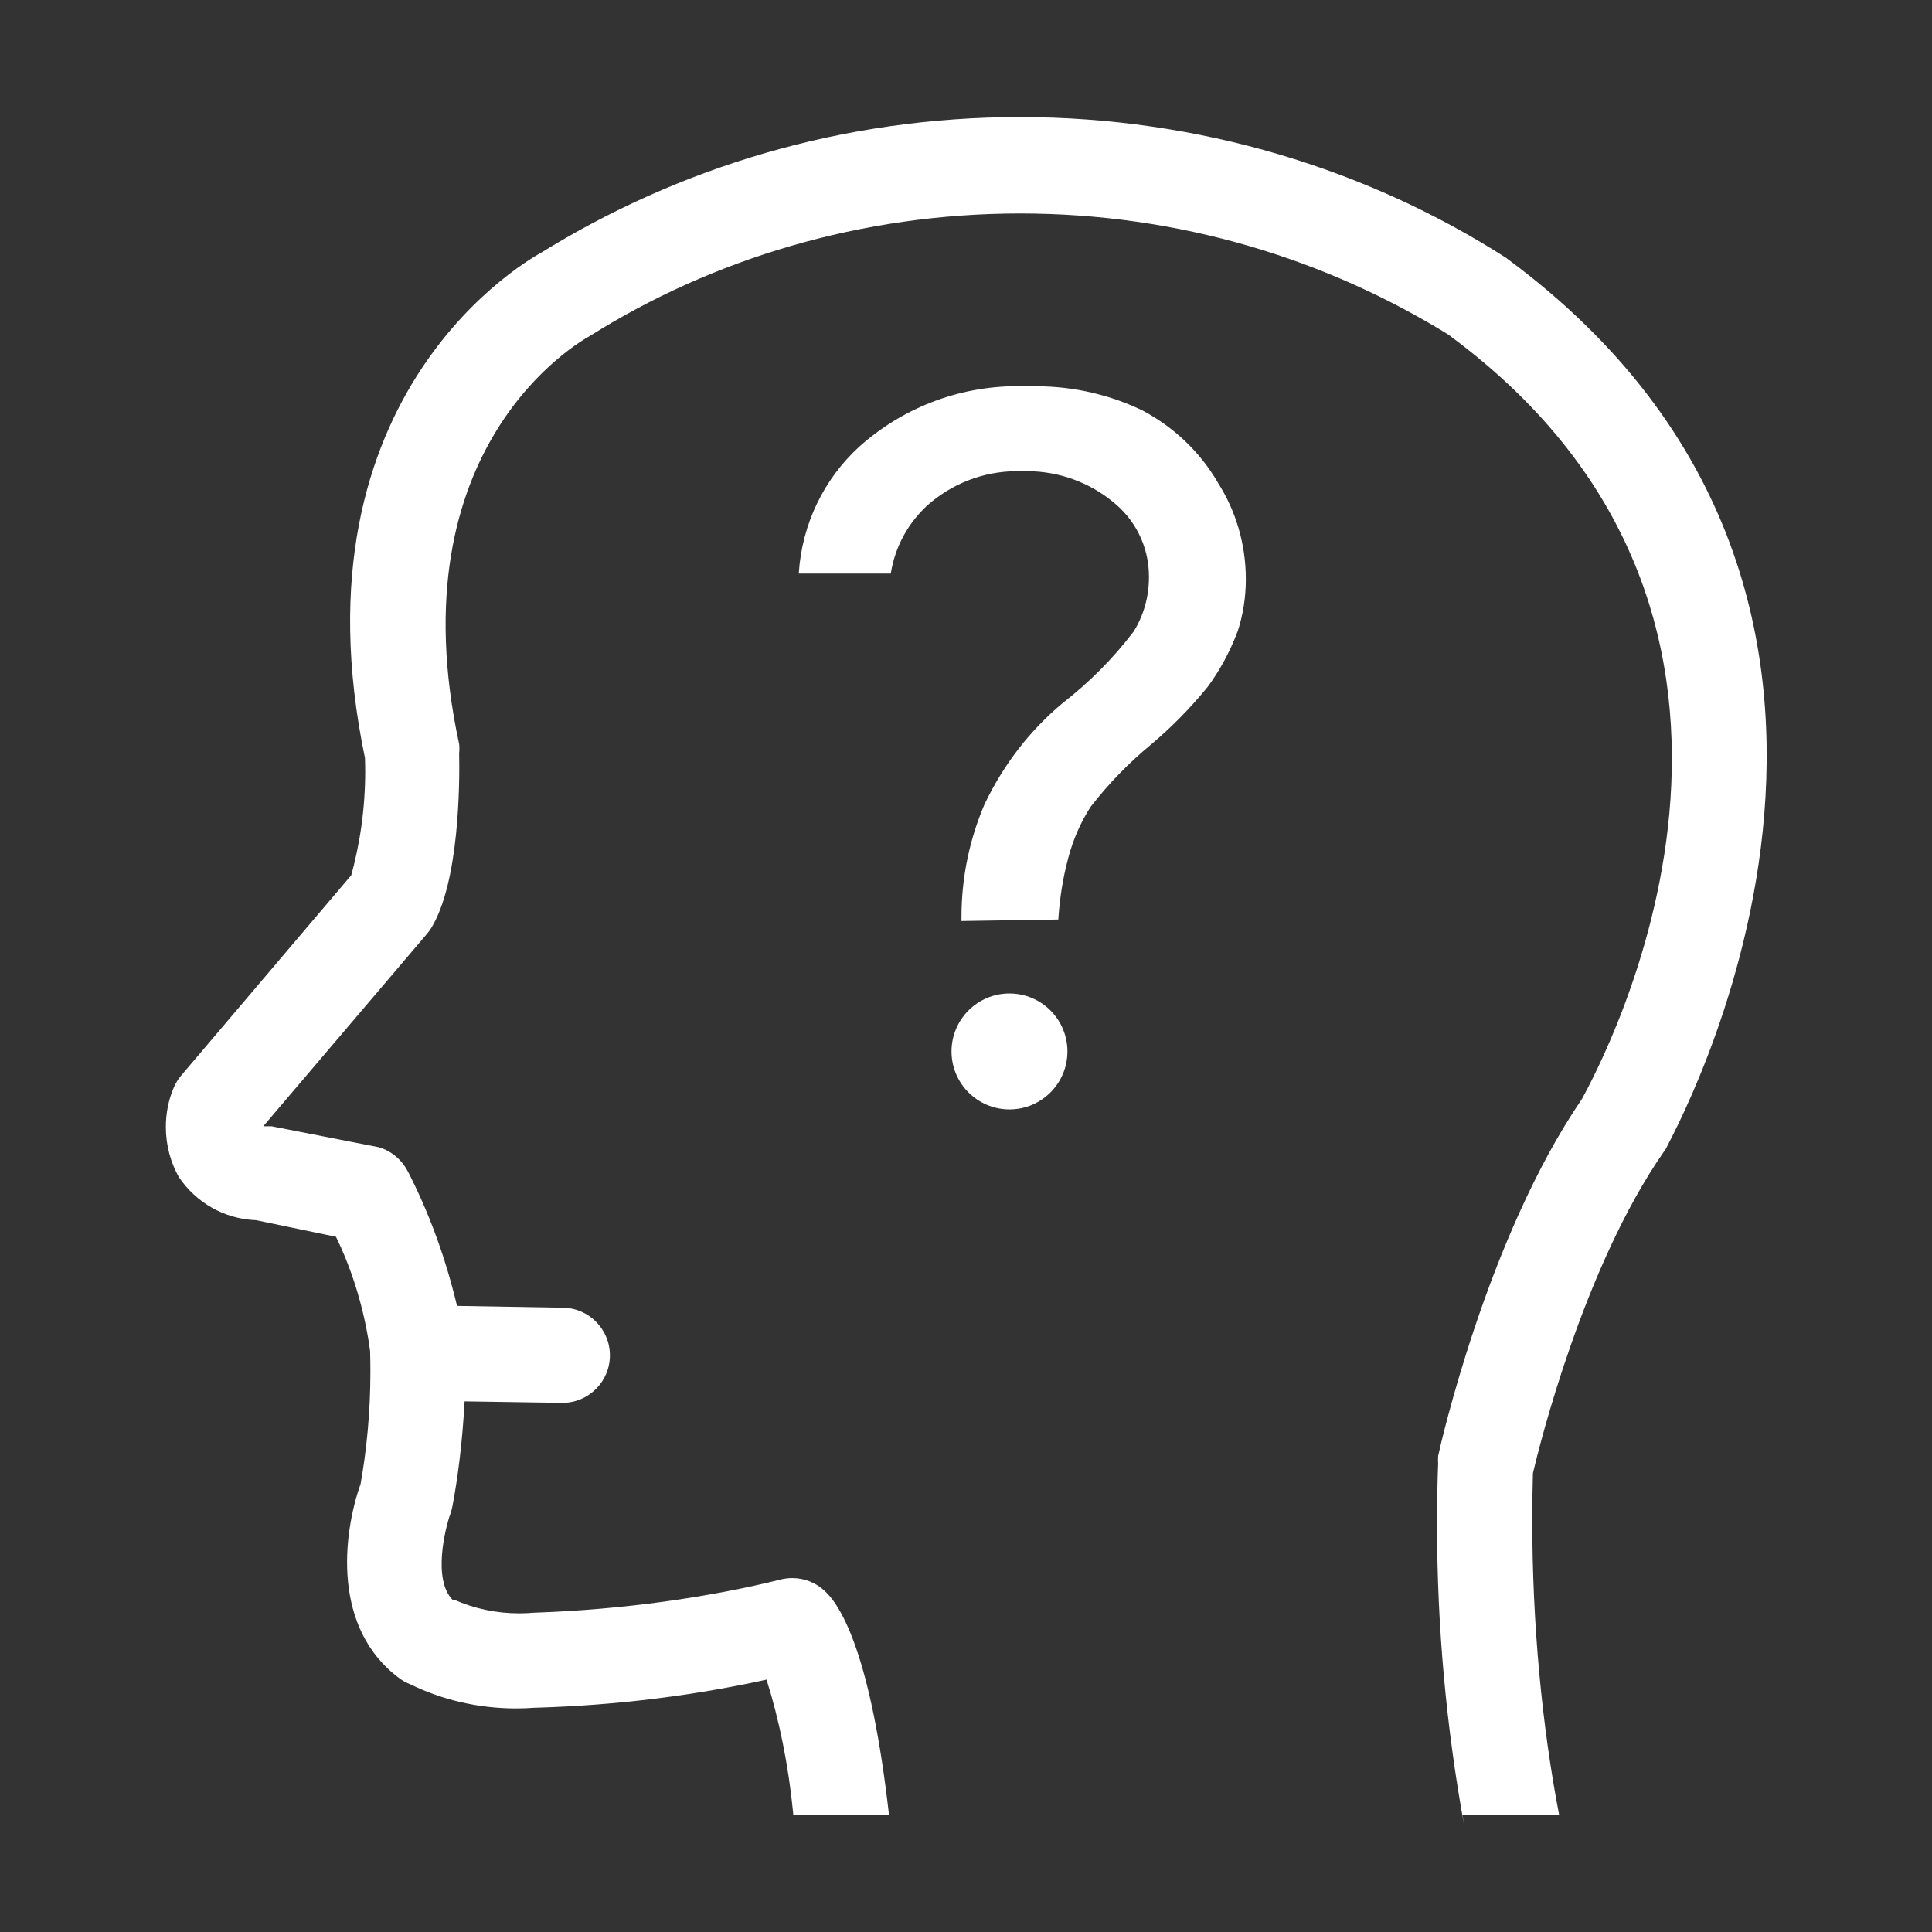
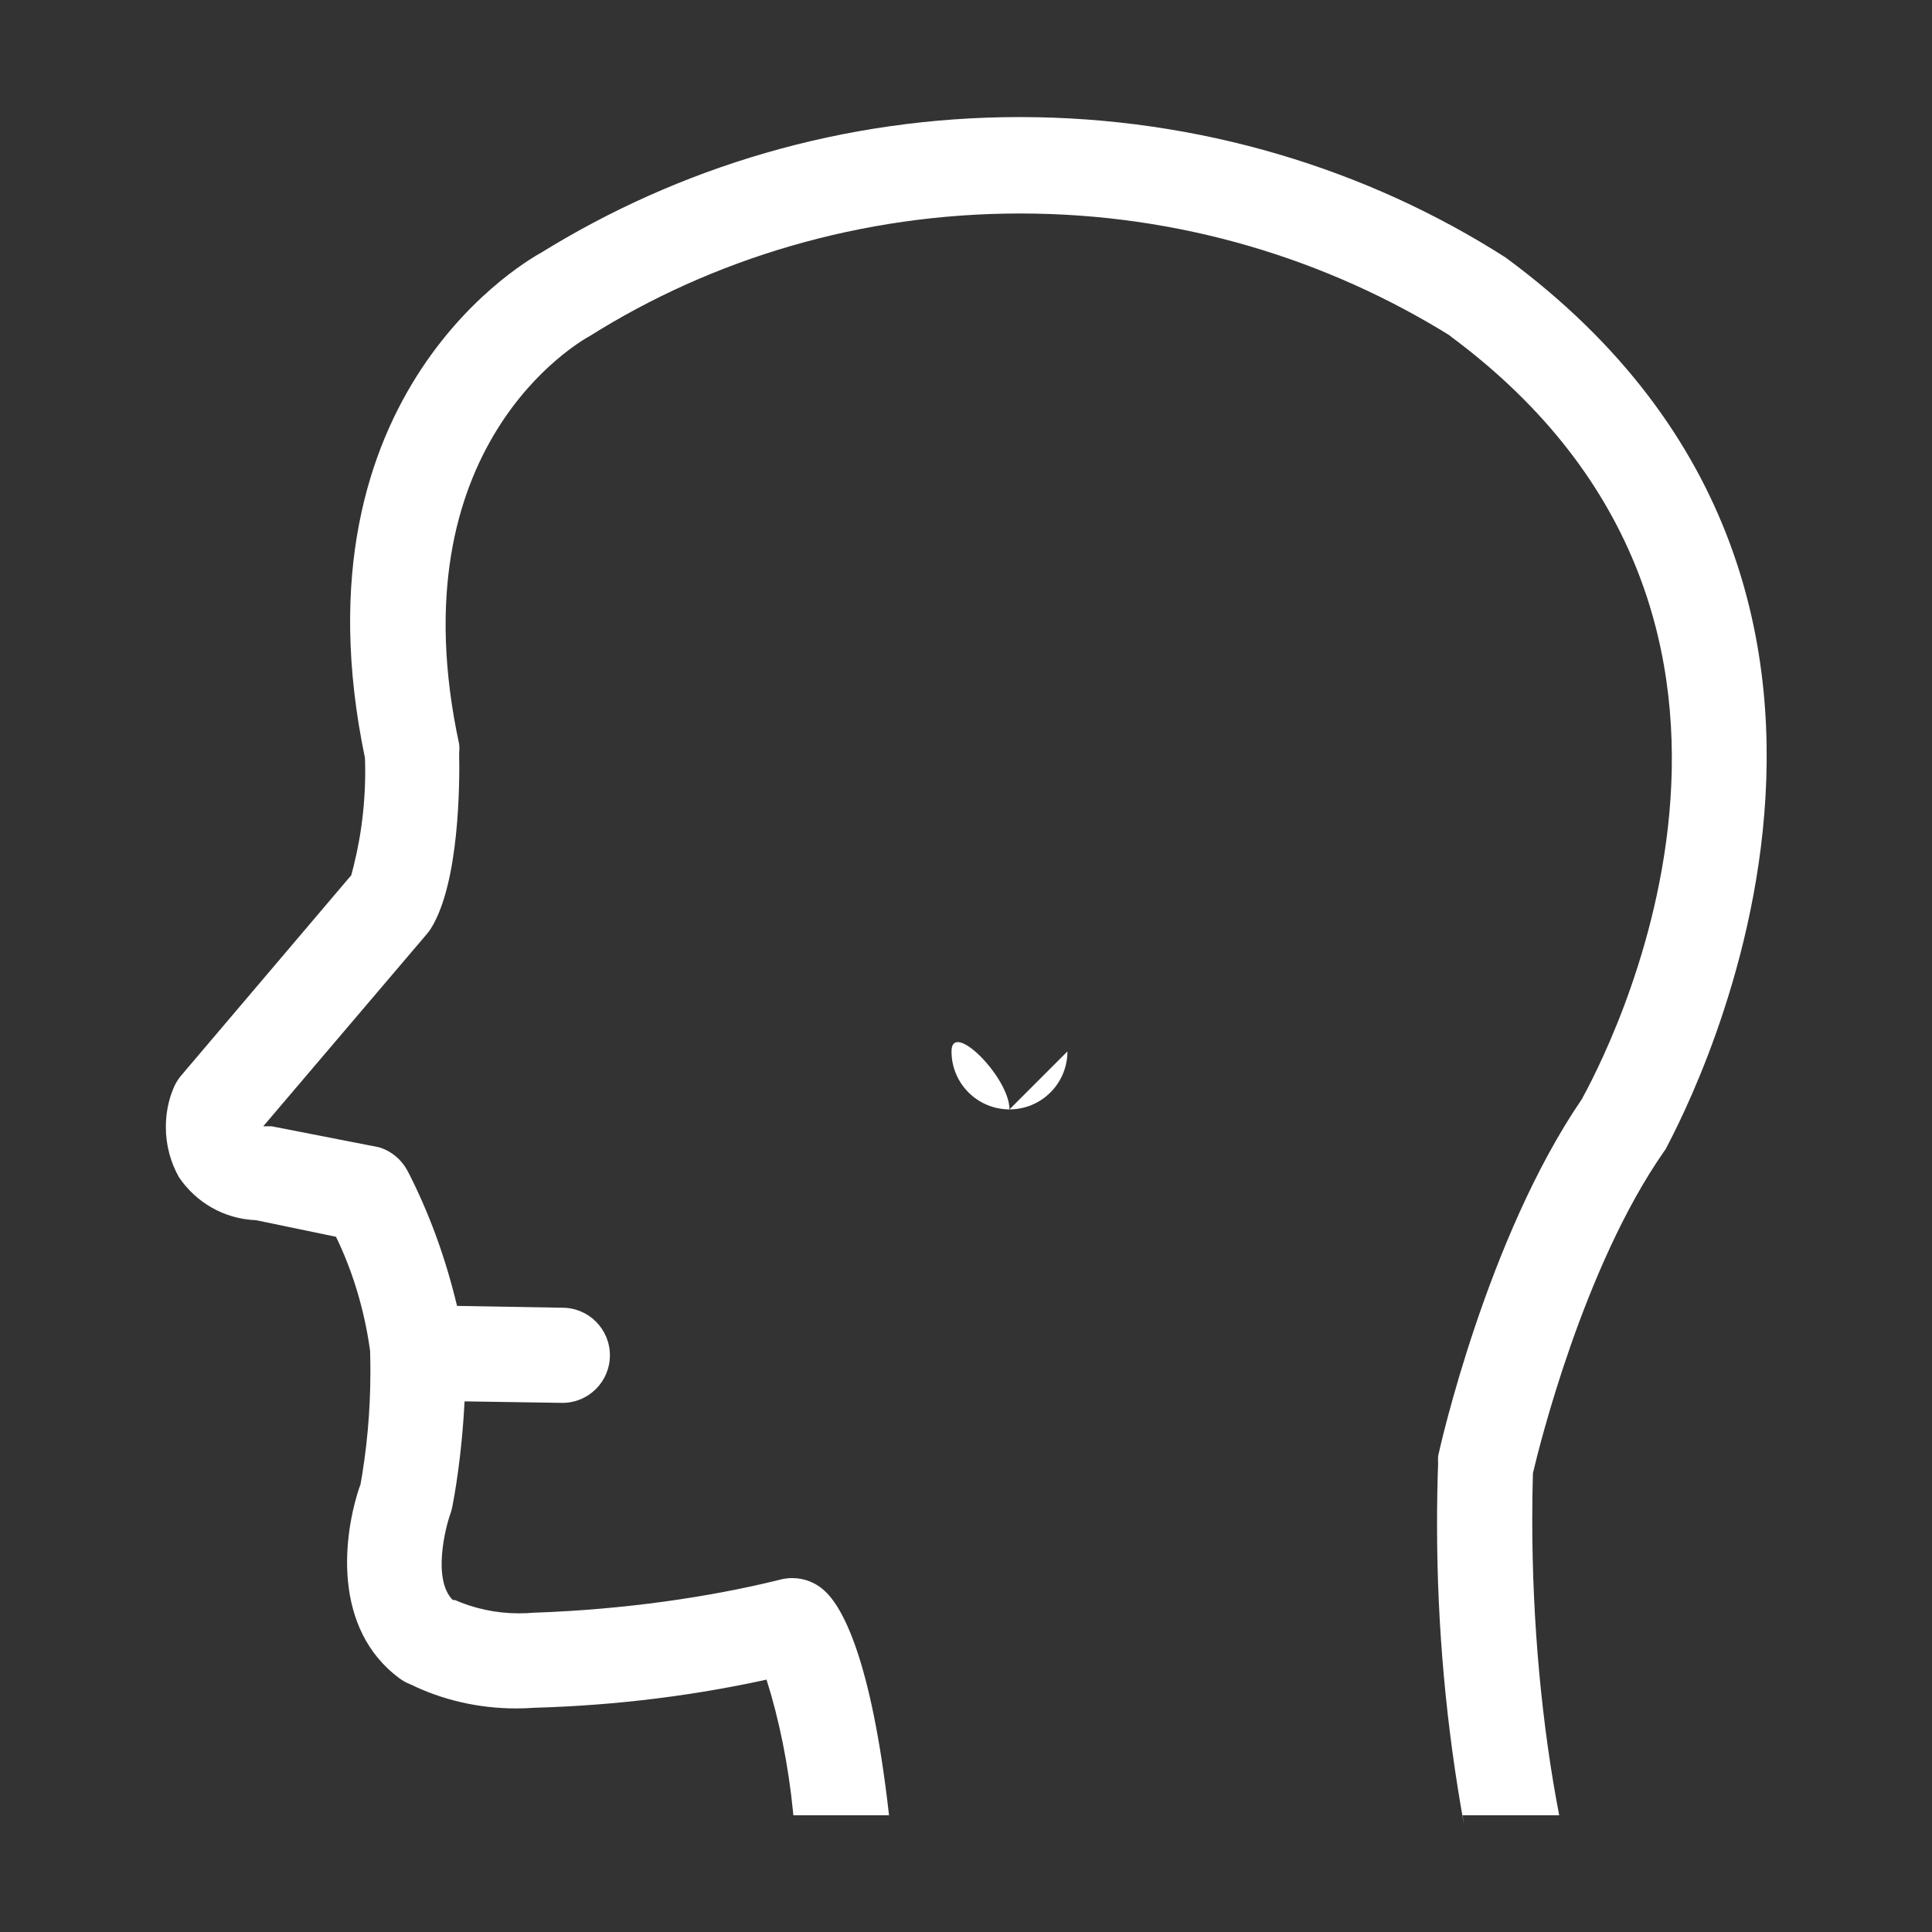
<svg xmlns="http://www.w3.org/2000/svg" version="1.1" width="32" height="32" viewBox="0 0 32 32" fill="#FFFFFF">
  <rect x="0" y="0" width="32" height="32" fill="#333333" stroke="none" />
  <title>question-mind</title>
-   <path d="M15.925 15.255v0c-0-0.019-0-0.042-0-0.065 0-0.682 0.144-1.329 0.402-1.915l-0.012 0.030c0.315-0.655 0.746-1.206 1.273-1.649l0.007-0.006c0.449-0.349 0.839-0.742 1.174-1.18l0.011-0.015c0.157-0.254 0.25-0.561 0.25-0.89 0-0.009-0-0.017-0-0.026v0.001c-0.002-0.5-0.237-0.945-0.602-1.232l-0.003-0.003c-0.385-0.312-0.881-0.501-1.421-0.501-0.028 0-0.055 0-0.083 0.001l0.004-0c-0.022-0.001-0.048-0.001-0.074-0.001-0.576 0-1.101 0.217-1.498 0.573l0.002-0.002c-0.312 0.289-0.529 0.677-0.599 1.114l-0.001 0.011h-1.525c0.053-0.834 0.426-1.572 0.998-2.098l0.002-0.002c0.695-0.623 1.617-1.004 2.629-1.004 0.060 0 0.12 0.001 0.179 0.004l-0.008-0c0.038-0.001 0.082-0.002 0.126-0.002 0.647 0 1.259 0.15 1.803 0.418l-0.024-0.011c0.521 0.28 0.943 0.687 1.232 1.18l0.008 0.015c0.288 0.451 0.459 1 0.46 1.59v0c0 0.001 0 0.002 0 0.003 0 0.308-0.049 0.605-0.141 0.882l0.006-0.020c-0.133 0.353-0.302 0.659-0.507 0.935l0.007-0.010c-0.287 0.352-0.595 0.664-0.929 0.946l-0.011 0.009c-0.372 0.309-0.701 0.648-0.989 1.020l-0.011 0.015c-0.159 0.247-0.286 0.534-0.366 0.839l-0.005 0.021c-0.079 0.292-0.136 0.633-0.159 0.984l-0.001 0.016z" />
-   <path d="M17.68 17.415c0 0.53-0.43 0.96-0.96 0.96s-0.96-0.43-0.96-0.96c0-0.53 0.43-0.96 0.96-0.96s0.96 0.43 0.96 0.96z" />
+   <path d="M17.68 17.415c0 0.53-0.43 0.96-0.96 0.96s-0.96-0.43-0.96-0.96s0.96 0.43 0.96 0.96z" />
  <path d="M24.945 4.27c-2.283-1.462-5.069-2.331-8.057-2.331-2.918 0-5.643 0.828-7.952 2.263l0.064-0.037c-0.175 0.090-4.225 2.295-2.955 8.39 0.002 0.065 0.004 0.141 0.004 0.218 0 0.615-0.085 1.209-0.245 1.773l0.011-0.046-2.815 3.315c-0.056 0.066-0.101 0.142-0.133 0.225l-0.002 0.005c-0.075 0.184-0.118 0.398-0.118 0.622 0 0.306 0.081 0.593 0.222 0.841l-0.004-0.008c0.282 0.415 0.744 0.689 1.272 0.71l0.003 0 1.325 0.275c0.268 0.55 0.466 1.189 0.561 1.861l0.004 0.034c0.003 0.1 0.005 0.218 0.005 0.337 0 0.66-0.060 1.307-0.175 1.934l0.010-0.065c-0.295 0.84-0.47 2.39 0.65 3.215 0.053 0.039 0.114 0.073 0.18 0.098l0.005 0.002c0.51 0.25 1.11 0.396 1.744 0.396 0.106 0 0.211-0.004 0.315-0.012l-0.014 0.001c1.383-0.039 2.705-0.208 3.982-0.496l-0.137 0.026c0.207 0.651 0.364 1.415 0.441 2.203l0.004 0.047h1.585c-0.295-2.615-0.78-3.455-1.065-3.715-0.14-0.132-0.329-0.213-0.538-0.213-0.059 0-0.117 0.007-0.173 0.019l0.005-0.001c-1.215 0.303-2.626 0.502-4.074 0.554l-0.036 0.001c-0.074 0.007-0.16 0.011-0.246 0.011-0.385 0-0.75-0.081-1.081-0.228l0.017 0.007h-0.035c-0.34-0.34-0.12-1.205-0.040-1.425 0.013-0.036 0.026-0.080 0.034-0.125l0.001-0.005c0.095-0.498 0.166-1.094 0.199-1.7l0.002-0.035 1.62 0.025c0.435 0 0.787-0.353 0.787-0.788s-0.353-0.788-0.787-0.788v0l-1.745-0.030c-0.199-0.83-0.471-1.559-0.821-2.241l0.026 0.056c-0.096-0.216-0.279-0.379-0.504-0.444l-0.006-0.001-1.765-0.345h-0.14l2.71-3.185c0.024-0.028 0.047-0.059 0.068-0.092l0.002-0.003c0.47-0.76 0.475-2.41 0.465-2.9 0.002-0.023 0.004-0.049 0.004-0.075s-0.001-0.053-0.004-0.078l0 0.003c-1.065-4.94 2-6.67 2.165-6.76 2.025-1.274 4.488-2.029 7.127-2.029 2.629 0 5.083 0.75 7.16 2.048l-0.057-0.033c6.5 4.79 2.5 12.1 2.2 12.655-1.57 2.295-2.35 5.765-2.38 5.91-0.001 0.018-0.002 0.039-0.002 0.060s0.001 0.042 0.002 0.063l-0-0.003c-0.012 0.301-0.018 0.655-0.018 1.011 0 1.703 0.154 3.37 0.449 4.988l-0.026-0.169h1.6c-0.284-1.472-0.446-3.165-0.446-4.895 0-0.271 0.004-0.541 0.012-0.809l-0.001 0.039c0.105-0.45 0.84-3.415 2.165-5.32l0.035-0.050c0.030-0.095 5.135-9.030-2.645-14.76z" />
</svg>